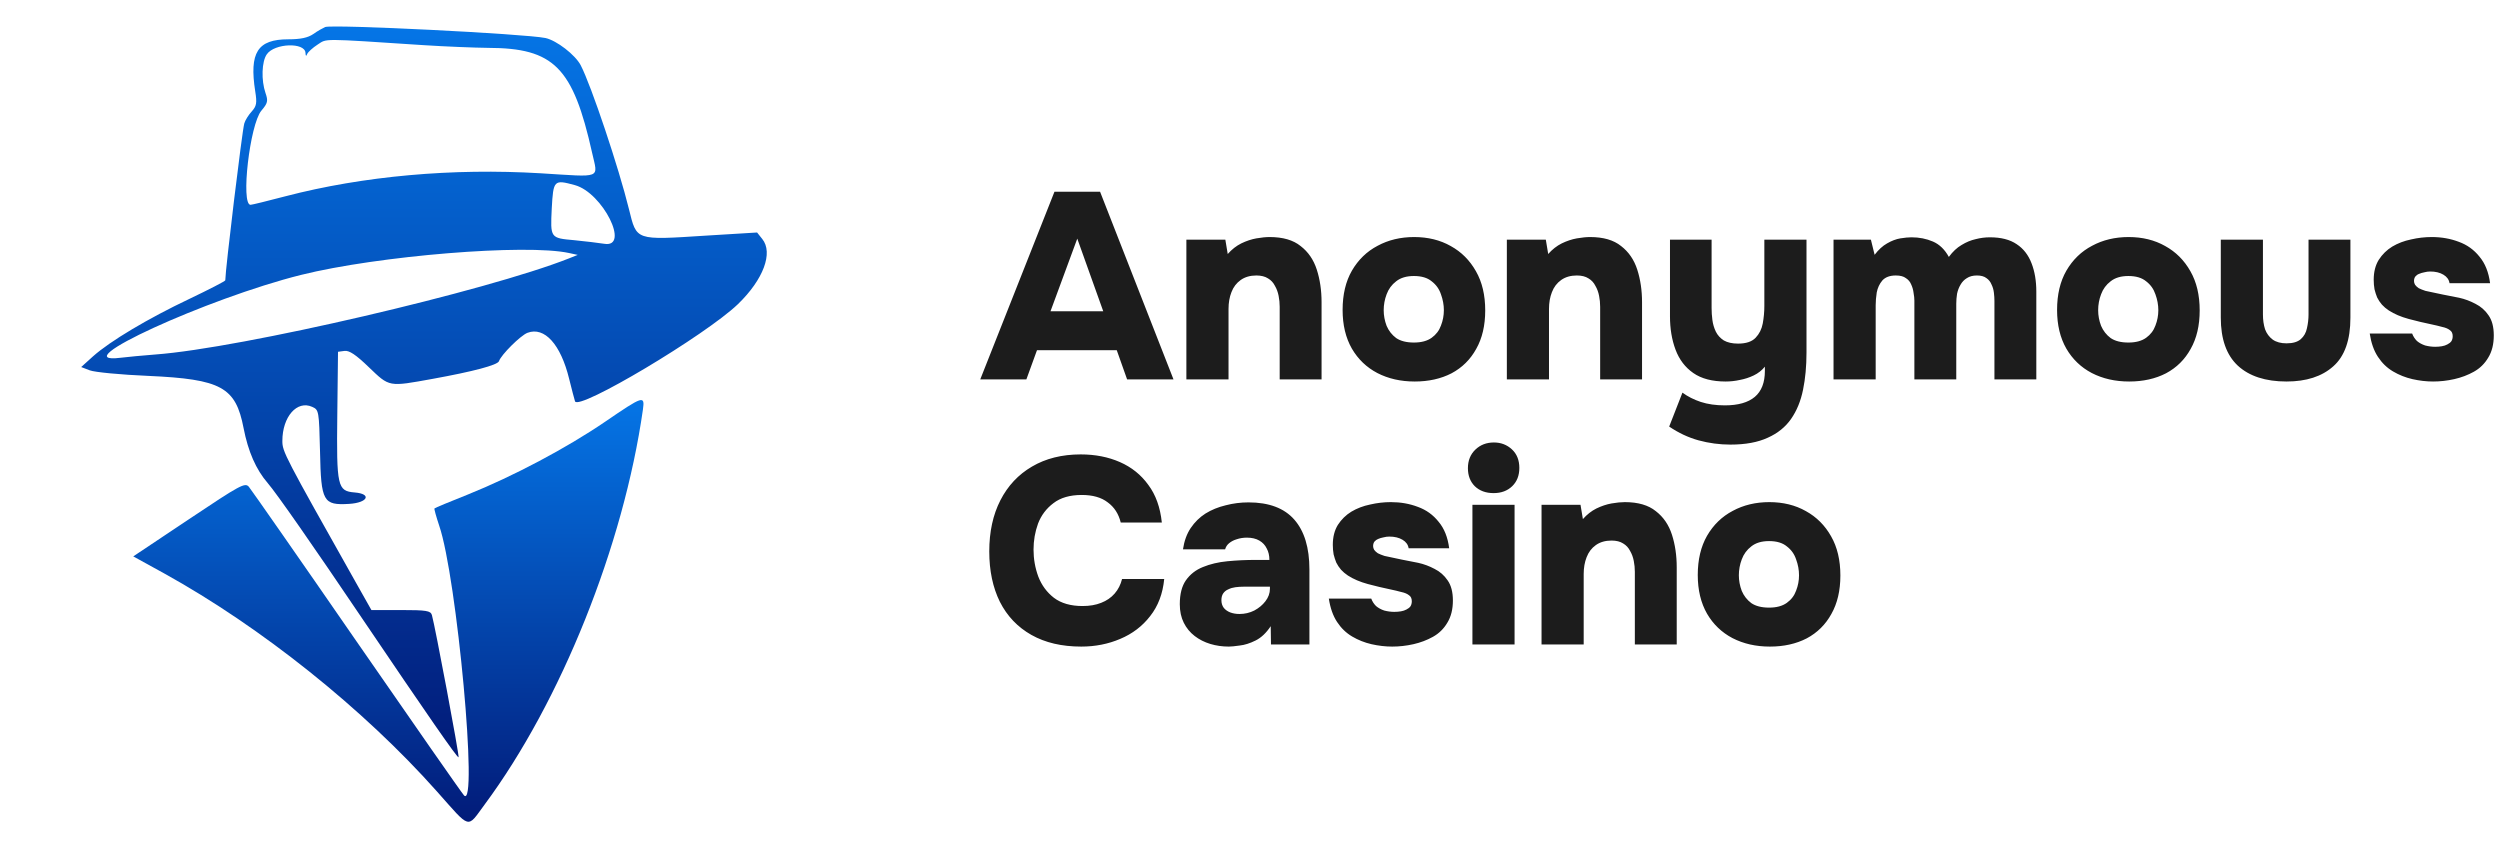
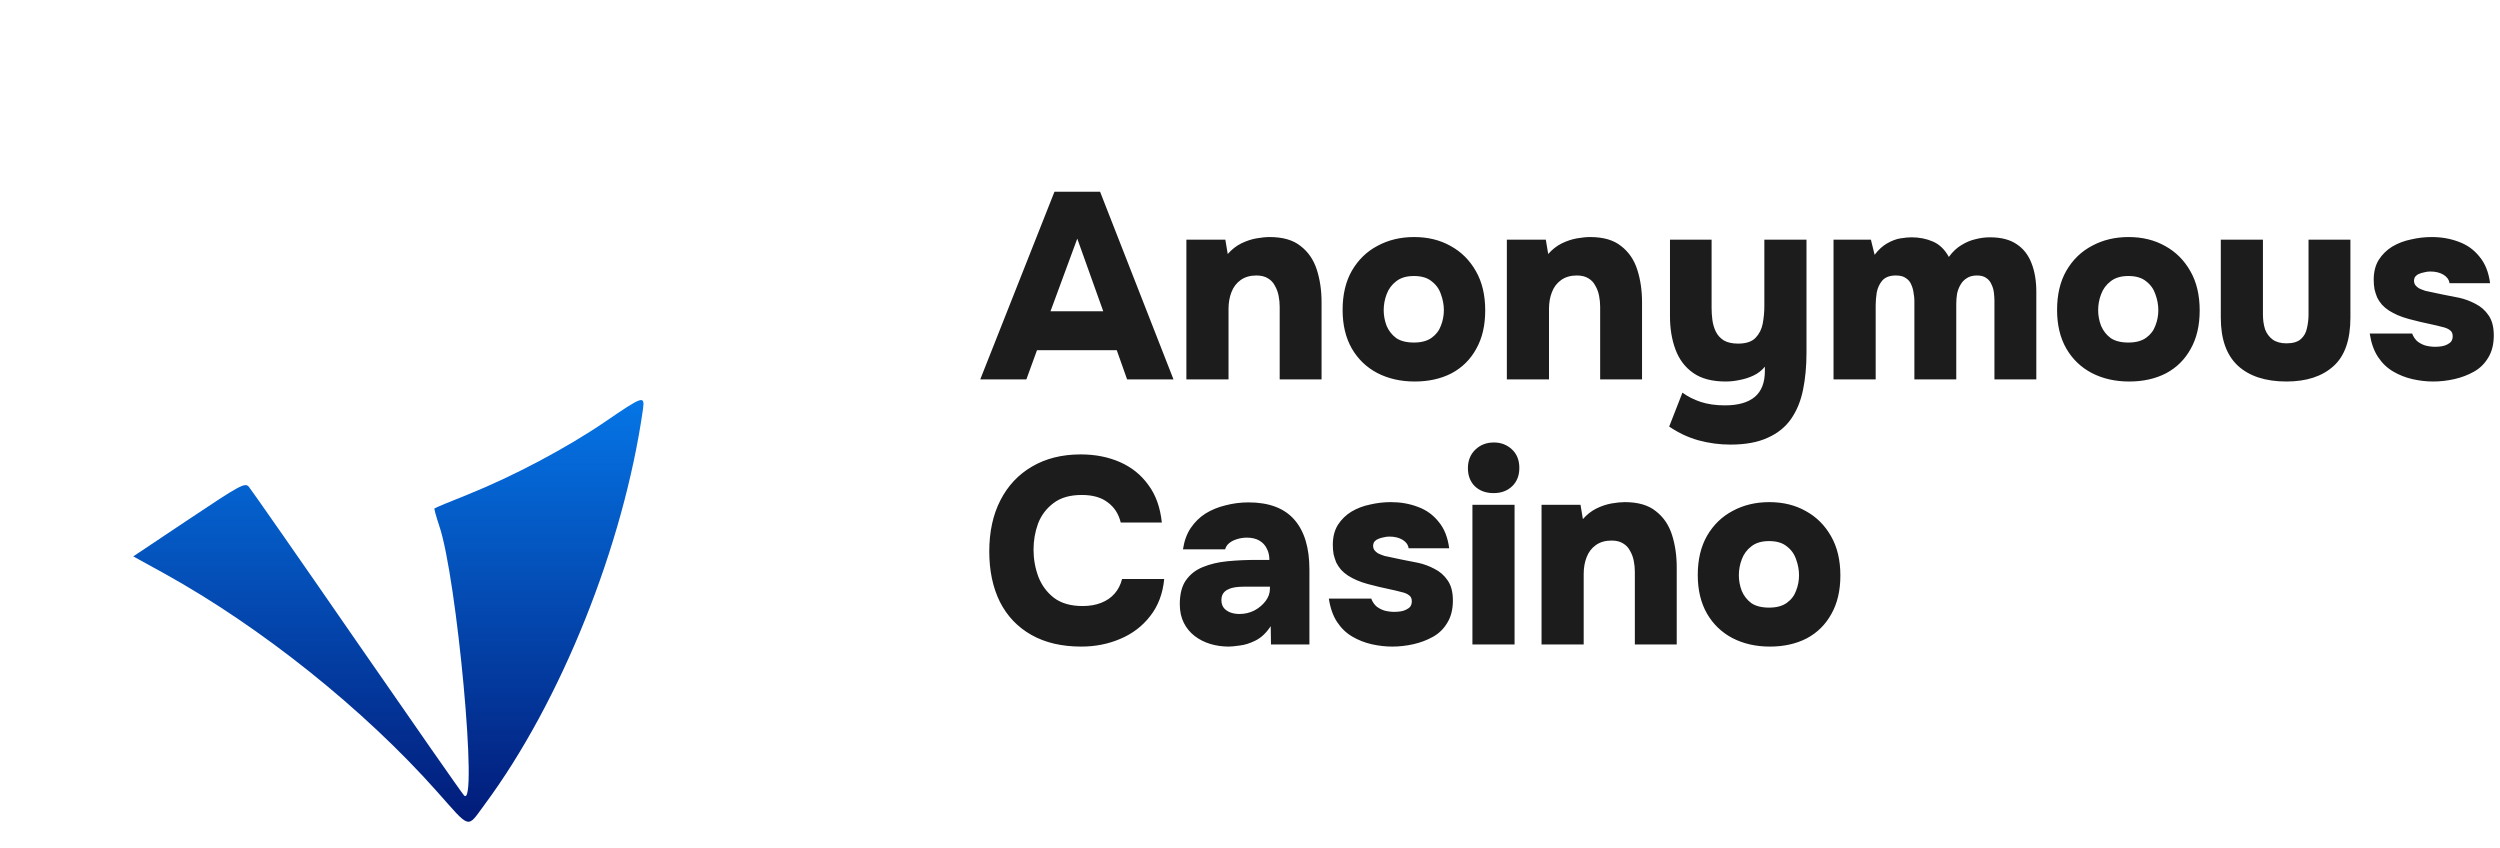
<svg xmlns="http://www.w3.org/2000/svg" width="1509" height="512" viewBox="0 0 1509 512" fill="none">
-   <path d="M196.272 16.316C194.894 16.919 191.622 18.727 189.124 20.536C185.851 22.775 181.459 23.723 174.052 23.723C155.449 23.723 150.368 31.646 154.071 55.244C155.191 62.22 154.847 64.029 151.918 67.301C150.024 69.368 147.957 72.641 147.44 74.536C146.148 79.014 135.985 162.985 135.985 169.186C135.985 169.703 126.253 174.698 114.368 180.382C89.306 192.267 66.483 205.875 56.148 215.09L49 221.55L54.167 223.531C57.01 224.65 72.942 226.2 89.564 226.889C133.574 228.87 142.272 233.693 147.009 258.325C149.765 272.535 154.502 283.387 161.65 291.655C166.818 297.597 189.21 329.722 218.665 373.387C257.851 431.348 276.109 457.702 276.798 457.099C277.401 456.496 262.588 377.779 260.693 371.233C259.918 368.65 257.42 368.219 241.918 368.219H224.177L214.703 351.425C171.555 274.774 170.435 272.621 170.435 266.162C170.435 251.521 179.306 241.444 188.435 245.578C192.483 247.387 192.569 247.904 193.172 272.707C193.775 302.765 195.067 305.09 210.741 304.143C222.023 303.454 224.607 298.114 214.1 297.253C203.679 296.392 203.076 293.894 203.593 250.229L204.023 212.334L207.899 211.818C210.741 211.387 214.789 214.057 222.712 221.722C235.2 233.693 234.425 233.521 261.038 228.698C285.755 224.22 300.31 220.344 301.172 218.019C302.463 214.143 314.262 202.43 318.396 200.88C328.645 197.004 338.463 207.856 343.545 228.698C345.095 234.899 346.645 240.928 347.076 242.219C349.057 248.162 425.879 202.344 445.43 183.569C460.76 168.756 466.874 152.564 460.071 144.21L456.97 140.335L426.052 142.229C383.162 144.985 384.367 145.33 379.631 126.21C373.516 101.32 356.894 51.627 350.521 39.397C347.248 33.11 335.966 24.412 329.248 22.947C316.674 20.364 201.009 14.593 196.272 16.316ZM255.698 27.254C268.961 28.115 286.444 28.804 294.54 28.89C334.415 28.976 345.87 40.603 357.411 92.277C360.942 108.124 363.956 106.918 326.32 104.593C273.181 101.406 219.267 106.229 172.33 118.459C161.564 121.301 152.004 123.627 151.229 123.627C145.201 123.627 150.799 75.052 157.775 66.785C161.65 62.22 161.909 60.928 160.272 56.191C157.603 48.44 157.947 37.158 161.048 32.766C165.698 26.048 184.043 25.445 184.387 31.904C184.473 33.971 184.818 34.144 185.421 32.593C185.937 31.388 188.78 28.804 191.708 26.909C197.564 23.206 192.827 23.12 255.698 27.254ZM346.99 111.741C363.784 116.306 380.578 149.894 364.645 147.138C361.545 146.622 353.449 145.674 346.645 144.985C332.09 143.693 332.176 143.693 333.037 125.866C333.985 108.641 334.329 108.296 346.99 111.741ZM343.545 152.736L348.712 153.856L343.545 155.923C294.023 175.559 145.459 210.181 93.785 213.971C86.206 214.574 76.732 215.435 72.684 215.952C37.287 220.344 125.134 180.038 181.803 165.913C228.138 154.373 317.449 147.052 343.545 152.736Z" fill="url(#paint0_linear_145_361)" />
  <path d="M365.16 254.621C341.907 270.468 309.868 287.435 282.481 298.459C271.629 302.765 262.5 306.554 262.242 306.899C261.983 307.157 263.275 311.808 265.084 317.234C275.763 348.238 288.768 489.482 280.069 480.094C278.778 478.716 249.581 436.86 215.218 387.166C180.854 337.387 151.572 295.444 150.194 293.808C147.869 291.138 145.027 292.688 114.108 313.358L80.434 335.836L99.209 346.171C157.687 378.554 219.438 427.903 263.706 477.683C284.376 500.937 281.706 500.248 292.471 485.693C338.634 423.425 376.356 329.291 388.069 247.215C389.275 238.516 388.327 238.775 365.16 254.621Z" fill="url(#paint1_linear_145_361)" />
  <path d="M591.68 229L636.48 115.72H664L708.32 229H680.32L674.08 211.4H625.92L619.52 229H591.68ZM634.08 187.88H665.92L650.24 144.04L634.08 187.88ZM716.098 229V144.68H739.618L741.058 153.32C743.511 150.547 746.231 148.413 749.218 146.92C752.311 145.427 755.351 144.413 758.338 143.88C761.431 143.347 764.098 143.08 766.338 143.08C774.338 143.08 780.578 144.893 785.058 148.52C789.644 152.04 792.898 156.787 794.818 162.76C796.738 168.733 797.698 175.293 797.698 182.44V229H772.418V185.16C772.418 182.92 772.204 180.733 771.778 178.6C771.351 176.36 770.604 174.333 769.538 172.52C768.578 170.6 767.191 169.107 765.378 168.04C763.564 166.867 761.218 166.28 758.338 166.28C754.604 166.28 751.458 167.187 748.898 169C746.338 170.813 744.471 173.267 743.298 176.36C742.124 179.347 741.538 182.707 741.538 186.44V229H716.098ZM853.918 230.28C845.491 230.28 837.971 228.573 831.358 225.16C824.851 221.747 819.731 216.84 815.997 210.44C812.264 203.933 810.398 196.147 810.398 187.08C810.398 177.8 812.264 169.907 815.997 163.4C819.838 156.787 825.011 151.773 831.518 148.36C838.024 144.84 845.384 143.08 853.598 143.08C861.918 143.08 869.278 144.893 875.678 148.52C882.078 152.04 887.144 157.107 890.878 163.72C894.611 170.227 896.478 178.12 896.478 187.4C896.478 196.467 894.664 204.2 891.038 210.6C887.518 217 882.558 221.907 876.158 225.32C869.758 228.627 862.344 230.28 853.918 230.28ZM853.438 206.76C857.918 206.76 861.491 205.8 864.158 203.88C866.824 201.96 868.691 199.507 869.758 196.52C870.931 193.533 871.518 190.44 871.518 187.24C871.518 184.04 870.931 180.84 869.758 177.64C868.691 174.44 866.824 171.827 864.158 169.8C861.598 167.667 858.024 166.6 853.438 166.6C848.958 166.6 845.384 167.667 842.718 169.8C840.051 171.827 838.131 174.44 836.958 177.64C835.784 180.733 835.198 183.933 835.198 187.24C835.198 190.44 835.784 193.587 836.958 196.68C838.238 199.667 840.158 202.12 842.718 204.04C845.384 205.853 848.958 206.76 853.438 206.76ZM909.535 229V144.68H933.055L934.495 153.32C936.948 150.547 939.668 148.413 942.655 146.92C945.748 145.427 948.788 144.413 951.775 143.88C954.868 143.347 957.535 143.08 959.775 143.08C967.775 143.08 974.015 144.893 978.495 148.52C983.082 152.04 986.335 156.787 988.255 162.76C990.175 168.733 991.135 175.293 991.135 182.44V229H965.855V185.16C965.855 182.92 965.642 180.733 965.215 178.6C964.788 176.36 964.042 174.333 962.975 172.52C962.015 170.6 960.628 169.107 958.815 168.04C957.002 166.867 954.655 166.28 951.775 166.28C948.042 166.28 944.895 167.187 942.335 169C939.775 170.813 937.908 173.267 936.735 176.36C935.562 179.347 934.975 182.707 934.975 186.44V229H909.535ZM1044.48 268.36C1037.97 268.36 1031.57 267.507 1025.28 265.8C1019.09 264.093 1013.17 261.32 1007.52 257.48L1015.52 237C1018.72 239.347 1022.4 241.213 1026.56 242.6C1030.82 243.987 1035.68 244.68 1041.11 244.68C1049.12 244.68 1055.14 242.973 1059.2 239.56C1063.25 236.147 1065.28 230.92 1065.28 223.88V221.32C1063.46 223.56 1061.22 225.32 1058.56 226.6C1055.89 227.88 1053.12 228.787 1050.24 229.32C1047.36 229.96 1044.48 230.28 1041.6 230.28C1033.49 230.28 1026.98 228.573 1022.08 225.16C1017.17 221.747 1013.6 217.053 1011.36 211.08C1009.12 205.107 1008 198.387 1008 190.92V144.68H1033.12V185.96C1033.12 188.307 1033.28 190.707 1033.6 193.16C1033.92 195.613 1034.61 197.96 1035.68 200.2C1036.74 202.333 1038.34 204.093 1040.48 205.48C1042.72 206.76 1045.6 207.4 1049.12 207.4C1053.92 207.4 1057.44 206.227 1059.68 203.88C1061.92 201.533 1063.36 198.653 1064 195.24C1064.64 191.72 1064.96 188.2 1064.96 184.68V144.68H1090.4V212.84C1090.4 221.053 1089.7 228.52 1088.32 235.24C1086.93 242.067 1084.53 247.933 1081.11 252.84C1077.7 257.747 1073.01 261.533 1067.04 264.2C1061.06 266.973 1053.54 268.36 1044.48 268.36ZM1106.72 229V144.68H1129.28L1131.52 153.8C1133.87 150.707 1136.38 148.413 1139.04 146.92C1141.82 145.32 1144.48 144.307 1147.04 143.88C1149.71 143.453 1151.95 143.24 1153.76 143.24C1158.46 143.24 1162.78 144.093 1166.72 145.8C1170.67 147.507 1173.87 150.6 1176.32 155.08C1178.67 151.88 1181.23 149.48 1184 147.88C1186.78 146.173 1189.6 145 1192.48 144.36C1195.36 143.613 1198.24 143.24 1201.12 143.24C1207.84 143.24 1213.23 144.627 1217.28 147.4C1221.34 150.067 1224.32 153.907 1226.24 158.92C1228.16 163.827 1229.12 169.533 1229.12 176.04V229H1203.84V181.64C1203.84 180.147 1203.74 178.493 1203.52 176.68C1203.31 174.867 1202.83 173.213 1202.08 171.72C1201.44 170.12 1200.43 168.84 1199.04 167.88C1197.66 166.813 1195.74 166.28 1193.28 166.28C1190.83 166.28 1188.8 166.813 1187.2 167.88C1185.6 168.84 1184.32 170.173 1183.36 171.88C1182.4 173.48 1181.71 175.293 1181.28 177.32C1180.96 179.347 1180.8 181.373 1180.8 183.4V229H1155.52V181.48C1155.52 180.093 1155.36 178.547 1155.04 176.84C1154.83 175.027 1154.35 173.32 1153.6 171.72C1152.96 170.12 1151.9 168.84 1150.4 167.88C1149.02 166.813 1146.99 166.28 1144.32 166.28C1140.7 166.28 1137.98 167.293 1136.16 169.32C1134.46 171.347 1133.34 173.747 1132.8 176.52C1132.38 179.293 1132.16 181.853 1132.16 184.2V229H1106.72ZM1285.17 230.28C1276.74 230.28 1269.22 228.573 1262.61 225.16C1256.1 221.747 1250.98 216.84 1247.25 210.44C1243.51 203.933 1241.65 196.147 1241.65 187.08C1241.65 177.8 1243.51 169.907 1247.25 163.4C1251.09 156.787 1256.26 151.773 1262.77 148.36C1269.27 144.84 1276.63 143.08 1284.85 143.08C1293.17 143.08 1300.53 144.893 1306.93 148.52C1313.33 152.04 1318.39 157.107 1322.13 163.72C1325.86 170.227 1327.73 178.12 1327.73 187.4C1327.73 196.467 1325.91 204.2 1322.29 210.6C1318.77 217 1313.81 221.907 1307.41 225.32C1301.01 228.627 1293.59 230.28 1285.17 230.28ZM1284.69 206.76C1289.17 206.76 1292.74 205.8 1295.41 203.88C1298.07 201.96 1299.94 199.507 1301.01 196.52C1302.18 193.533 1302.77 190.44 1302.77 187.24C1302.77 184.04 1302.18 180.84 1301.01 177.64C1299.94 174.44 1298.07 171.827 1295.41 169.8C1292.85 167.667 1289.27 166.6 1284.69 166.6C1280.21 166.6 1276.63 167.667 1273.97 169.8C1271.3 171.827 1269.38 174.44 1268.21 177.64C1267.03 180.733 1266.45 183.933 1266.45 187.24C1266.45 190.44 1267.03 193.587 1268.21 196.68C1269.49 199.667 1271.41 202.12 1273.97 204.04C1276.63 205.853 1280.21 206.76 1284.69 206.76ZM1380.15 230.28C1367.45 230.28 1357.64 227.08 1350.71 220.68C1343.88 214.28 1340.47 204.627 1340.47 191.72V144.68H1365.91V189.8C1365.91 193.107 1366.33 196.093 1367.19 198.76C1368.15 201.32 1369.69 203.4 1371.83 205C1373.96 206.493 1376.73 207.24 1380.15 207.24C1383.99 207.24 1386.87 206.387 1388.79 204.68C1390.71 202.973 1391.93 200.787 1392.47 198.12C1393.11 195.347 1393.43 192.573 1393.43 189.8V144.68H1418.71V191.72C1418.71 205.267 1415.24 215.08 1408.31 221.16C1401.48 227.24 1392.09 230.28 1380.15 230.28ZM1468.61 230.28C1464.55 230.28 1460.39 229.8 1456.13 228.84C1451.97 227.88 1448.07 226.333 1444.45 224.2C1440.82 222.067 1437.78 219.133 1435.33 215.4C1432.87 211.667 1431.22 206.973 1430.37 201.32H1455.97C1456.61 203.027 1457.57 204.52 1458.85 205.8C1460.23 206.973 1461.89 207.88 1463.81 208.52C1465.83 209.053 1467.86 209.32 1469.89 209.32C1471.27 209.32 1472.61 209.213 1473.89 209C1475.17 208.787 1476.29 208.413 1477.25 207.88C1478.31 207.347 1479.11 206.707 1479.65 205.96C1480.18 205.107 1480.45 204.093 1480.45 202.92C1480.45 201.213 1479.86 199.987 1478.69 199.24C1477.62 198.387 1476.07 197.747 1474.05 197.32C1472.13 196.787 1469.89 196.253 1467.33 195.72C1463.17 194.867 1458.69 193.8 1453.89 192.52C1449.19 191.24 1445.19 189.533 1441.89 187.4C1440.29 186.333 1438.9 185.16 1437.73 183.88C1436.55 182.493 1435.59 181.053 1434.85 179.56C1434.21 177.96 1433.67 176.307 1433.25 174.6C1432.93 172.787 1432.77 170.867 1432.77 168.84C1432.77 164.147 1433.78 160.147 1435.81 156.84C1437.94 153.533 1440.66 150.867 1443.97 148.84C1447.38 146.813 1451.17 145.373 1455.33 144.52C1459.49 143.56 1463.65 143.08 1467.81 143.08C1473.67 143.08 1479.11 144.04 1484.13 145.96C1489.14 147.773 1493.3 150.76 1496.61 154.92C1500.02 158.973 1502.15 164.307 1503.01 170.92H1478.53C1478.21 168.787 1476.98 167.08 1474.85 165.8C1472.71 164.52 1470.05 163.88 1466.85 163.88C1465.67 163.88 1464.5 164.04 1463.33 164.36C1462.15 164.573 1461.09 164.893 1460.13 165.32C1459.27 165.64 1458.53 166.173 1457.89 166.92C1457.35 167.667 1457.09 168.573 1457.09 169.64C1457.09 170.387 1457.3 171.133 1457.73 171.88C1458.26 172.627 1459.01 173.32 1459.97 173.96C1461.03 174.493 1462.37 175.027 1463.97 175.56C1467.59 176.307 1471.11 177.053 1474.53 177.8C1477.94 178.44 1481.19 179.08 1484.29 179.72C1487.7 180.467 1491.01 181.693 1494.21 183.4C1497.41 185 1500.02 187.293 1502.05 190.28C1504.18 193.267 1505.25 197.32 1505.25 202.44C1505.25 207.773 1504.13 212.253 1501.89 215.88C1499.75 219.507 1496.87 222.333 1493.25 224.36C1489.62 226.387 1485.67 227.88 1481.41 228.84C1477.14 229.8 1472.87 230.28 1468.61 230.28ZM652.64 390.28C640.907 390.28 630.88 387.933 622.56 383.24C614.24 378.547 607.893 371.88 603.52 363.24C599.253 354.6 597.12 344.467 597.12 332.84C597.12 321 599.36 310.707 603.84 301.96C608.32 293.213 614.667 286.44 622.88 281.64C631.2 276.733 641.013 274.28 652.32 274.28C661.067 274.28 668.96 275.827 676 278.92C683.04 282.013 688.747 286.6 693.12 292.68C697.6 298.653 700.32 306.227 701.28 315.4H676.48C675.2 310.173 672.587 306.12 668.64 303.24C664.8 300.253 659.573 298.76 652.96 298.76C645.813 298.76 640.107 300.413 635.84 303.72C631.573 306.92 628.48 311.027 626.56 316.04C624.747 321.053 623.84 326.28 623.84 331.72C623.84 337.373 624.8 342.813 626.72 348.04C628.747 353.267 631.893 357.533 636.16 360.84C640.533 364.147 646.293 365.8 653.44 365.8C657.707 365.8 661.44 365.16 664.64 363.88C667.947 362.6 670.667 360.733 672.8 358.28C674.933 355.827 676.427 352.893 677.28 349.48H702.72C701.867 358.333 699.04 365.8 694.24 371.88C689.547 377.96 683.52 382.547 676.16 385.64C668.907 388.733 661.067 390.28 652.64 390.28ZM741.724 390.28C737.777 390.28 734.044 389.747 730.524 388.68C727.004 387.613 723.857 386.013 721.084 383.88C718.31 381.747 716.124 379.08 714.524 375.88C712.924 372.68 712.124 368.947 712.124 364.68C712.124 358.6 713.35 353.8 715.804 350.28C718.364 346.653 721.777 343.987 726.044 342.28C730.417 340.467 735.377 339.293 740.924 338.76C746.47 338.227 752.23 337.96 758.204 337.96H766.204C766.204 335.293 765.67 333 764.604 331.08C763.644 329.053 762.15 327.453 760.124 326.28C758.097 325.107 755.59 324.52 752.604 324.52C750.47 324.52 748.444 324.84 746.524 325.48C744.71 326.013 743.164 326.813 741.884 327.88C740.71 328.84 739.91 330.067 739.484 331.56H714.044C714.79 326.547 716.337 322.28 718.684 318.76C721.137 315.133 724.124 312.2 727.644 309.96C731.27 307.72 735.324 306.067 739.804 305C744.284 303.827 748.87 303.24 753.564 303.24C765.937 303.24 775.164 306.707 781.244 313.64C787.324 320.573 790.364 330.6 790.364 343.72V389H767.164L767.004 377.96C764.337 382.013 761.297 384.893 757.884 386.6C754.47 388.307 751.27 389.32 748.284 389.64C745.297 390.067 743.11 390.28 741.724 390.28ZM748.124 370.6C751.324 370.6 754.31 369.907 757.084 368.52C759.857 367.027 762.097 365.16 763.804 362.92C765.617 360.573 766.524 358.067 766.524 355.4V354.12H750.844C749.137 354.12 747.43 354.227 745.724 354.44C744.124 354.653 742.684 355.08 741.404 355.72C740.124 356.253 739.11 357.053 738.364 358.12C737.617 359.187 737.244 360.573 737.244 362.28C737.244 364.093 737.724 365.64 738.684 366.92C739.644 368.093 740.924 369 742.524 369.64C744.23 370.28 746.097 370.6 748.124 370.6ZM840.326 390.28C836.273 390.28 832.113 389.8 827.846 388.84C823.686 387.88 819.793 386.333 816.166 384.2C812.54 382.067 809.5 379.133 807.046 375.4C804.593 371.667 802.94 366.973 802.086 361.32H827.686C828.326 363.027 829.286 364.52 830.566 365.8C831.953 366.973 833.606 367.88 835.526 368.52C837.553 369.053 839.58 369.32 841.606 369.32C842.993 369.32 844.326 369.213 845.606 369C846.886 368.787 848.006 368.413 848.966 367.88C850.033 367.347 850.833 366.707 851.366 365.96C851.9 365.107 852.166 364.093 852.166 362.92C852.166 361.213 851.58 359.987 850.406 359.24C849.34 358.387 847.793 357.747 845.766 357.32C843.846 356.787 841.606 356.253 839.046 355.72C834.886 354.867 830.406 353.8 825.606 352.52C820.913 351.24 816.913 349.533 813.606 347.4C812.006 346.333 810.62 345.16 809.446 343.88C808.273 342.493 807.313 341.053 806.566 339.56C805.926 337.96 805.393 336.307 804.966 334.6C804.646 332.787 804.486 330.867 804.486 328.84C804.486 324.147 805.5 320.147 807.526 316.84C809.66 313.533 812.38 310.867 815.686 308.84C819.1 306.813 822.886 305.373 827.046 304.52C831.206 303.56 835.366 303.08 839.526 303.08C845.393 303.08 850.833 304.04 855.846 305.96C860.86 307.773 865.02 310.76 868.326 314.92C871.74 318.973 873.873 324.307 874.726 330.92H850.246C849.926 328.787 848.7 327.08 846.566 325.8C844.433 324.52 841.766 323.88 838.566 323.88C837.393 323.88 836.22 324.04 835.046 324.36C833.873 324.573 832.806 324.893 831.846 325.32C830.993 325.64 830.246 326.173 829.606 326.92C829.073 327.667 828.806 328.573 828.806 329.64C828.806 330.387 829.02 331.133 829.446 331.88C829.98 332.627 830.726 333.32 831.686 333.96C832.753 334.493 834.086 335.027 835.686 335.56C839.313 336.307 842.833 337.053 846.246 337.8C849.66 338.44 852.913 339.08 856.006 339.72C859.42 340.467 862.726 341.693 865.926 343.4C869.126 345 871.74 347.293 873.766 350.28C875.9 353.267 876.966 357.32 876.966 362.44C876.966 367.773 875.846 372.253 873.606 375.88C871.473 379.507 868.593 382.333 864.966 384.36C861.34 386.387 857.393 387.88 853.126 388.84C848.86 389.8 844.593 390.28 840.326 390.28ZM888.754 389V304.68H914.194V389H888.754ZM901.554 297.64C896.86 297.64 893.074 296.253 890.194 293.48C887.42 290.707 886.034 287.08 886.034 282.6C886.034 278.013 887.527 274.28 890.514 271.4C893.5 268.52 897.234 267.08 901.714 267.08C905.98 267.08 909.607 268.467 912.594 271.24C915.58 274.013 917.074 277.747 917.074 282.44C917.074 287.027 915.634 290.707 912.754 293.48C909.874 296.253 906.14 297.64 901.554 297.64ZM930.473 389V304.68H953.993L955.433 313.32C957.886 310.547 960.606 308.413 963.593 306.92C966.686 305.427 969.726 304.413 972.713 303.88C975.806 303.347 978.473 303.08 980.713 303.08C988.713 303.08 994.953 304.893 999.433 308.52C1004.02 312.04 1007.27 316.787 1009.19 322.76C1011.11 328.733 1012.07 335.293 1012.07 342.44V389H986.793V345.16C986.793 342.92 986.579 340.733 986.153 338.6C985.726 336.36 984.979 334.333 983.913 332.52C982.953 330.6 981.566 329.107 979.753 328.04C977.939 326.867 975.593 326.28 972.713 326.28C968.979 326.28 965.833 327.187 963.273 329C960.713 330.813 958.846 333.267 957.673 336.36C956.499 339.347 955.913 342.707 955.913 346.44V389H930.473ZM1068.29 390.28C1059.87 390.28 1052.35 388.573 1045.73 385.16C1039.23 381.747 1034.11 376.84 1030.37 370.44C1026.64 363.933 1024.77 356.147 1024.77 347.08C1024.77 337.8 1026.64 329.907 1030.37 323.4C1034.21 316.787 1039.39 311.773 1045.89 308.36C1052.4 304.84 1059.76 303.08 1067.97 303.08C1076.29 303.08 1083.65 304.893 1090.05 308.52C1096.45 312.04 1101.52 317.107 1105.25 323.72C1108.99 330.227 1110.85 338.12 1110.85 347.4C1110.85 356.467 1109.04 364.2 1105.41 370.6C1101.89 377 1096.93 381.907 1090.53 385.32C1084.13 388.627 1076.72 390.28 1068.29 390.28ZM1067.81 366.76C1072.29 366.76 1075.87 365.8 1078.53 363.88C1081.2 361.96 1083.07 359.507 1084.13 356.52C1085.31 353.533 1085.89 350.44 1085.89 347.24C1085.89 344.04 1085.31 340.84 1084.13 337.64C1083.07 334.44 1081.2 331.827 1078.53 329.8C1075.97 327.667 1072.4 326.6 1067.81 326.6C1063.33 326.6 1059.76 327.667 1057.09 329.8C1054.43 331.827 1052.51 334.44 1051.33 337.64C1050.16 340.733 1049.57 343.933 1049.57 347.24C1049.57 350.44 1050.16 353.587 1051.33 356.68C1052.61 359.667 1054.53 362.12 1057.09 364.04C1059.76 365.853 1063.33 366.76 1067.81 366.76Z" fill="#1C1C1C" />
  <defs>
    <linearGradient id="paint0_linear_145_361" x1="255.915" y1="457.109" x2="255.915" y2="16" gradientUnits="userSpaceOnUse">
      <stop stop-color="#021B79" />
      <stop offset="1" stop-color="#0575E6" />
    </linearGradient>
    <linearGradient id="paint1_linear_145_361" x1="234.417" y1="496" x2="234.417" y2="241.486" gradientUnits="userSpaceOnUse">
      <stop stop-color="#021B79" />
      <stop offset="1" stop-color="#0575E6" />
    </linearGradient>
  </defs>
</svg>